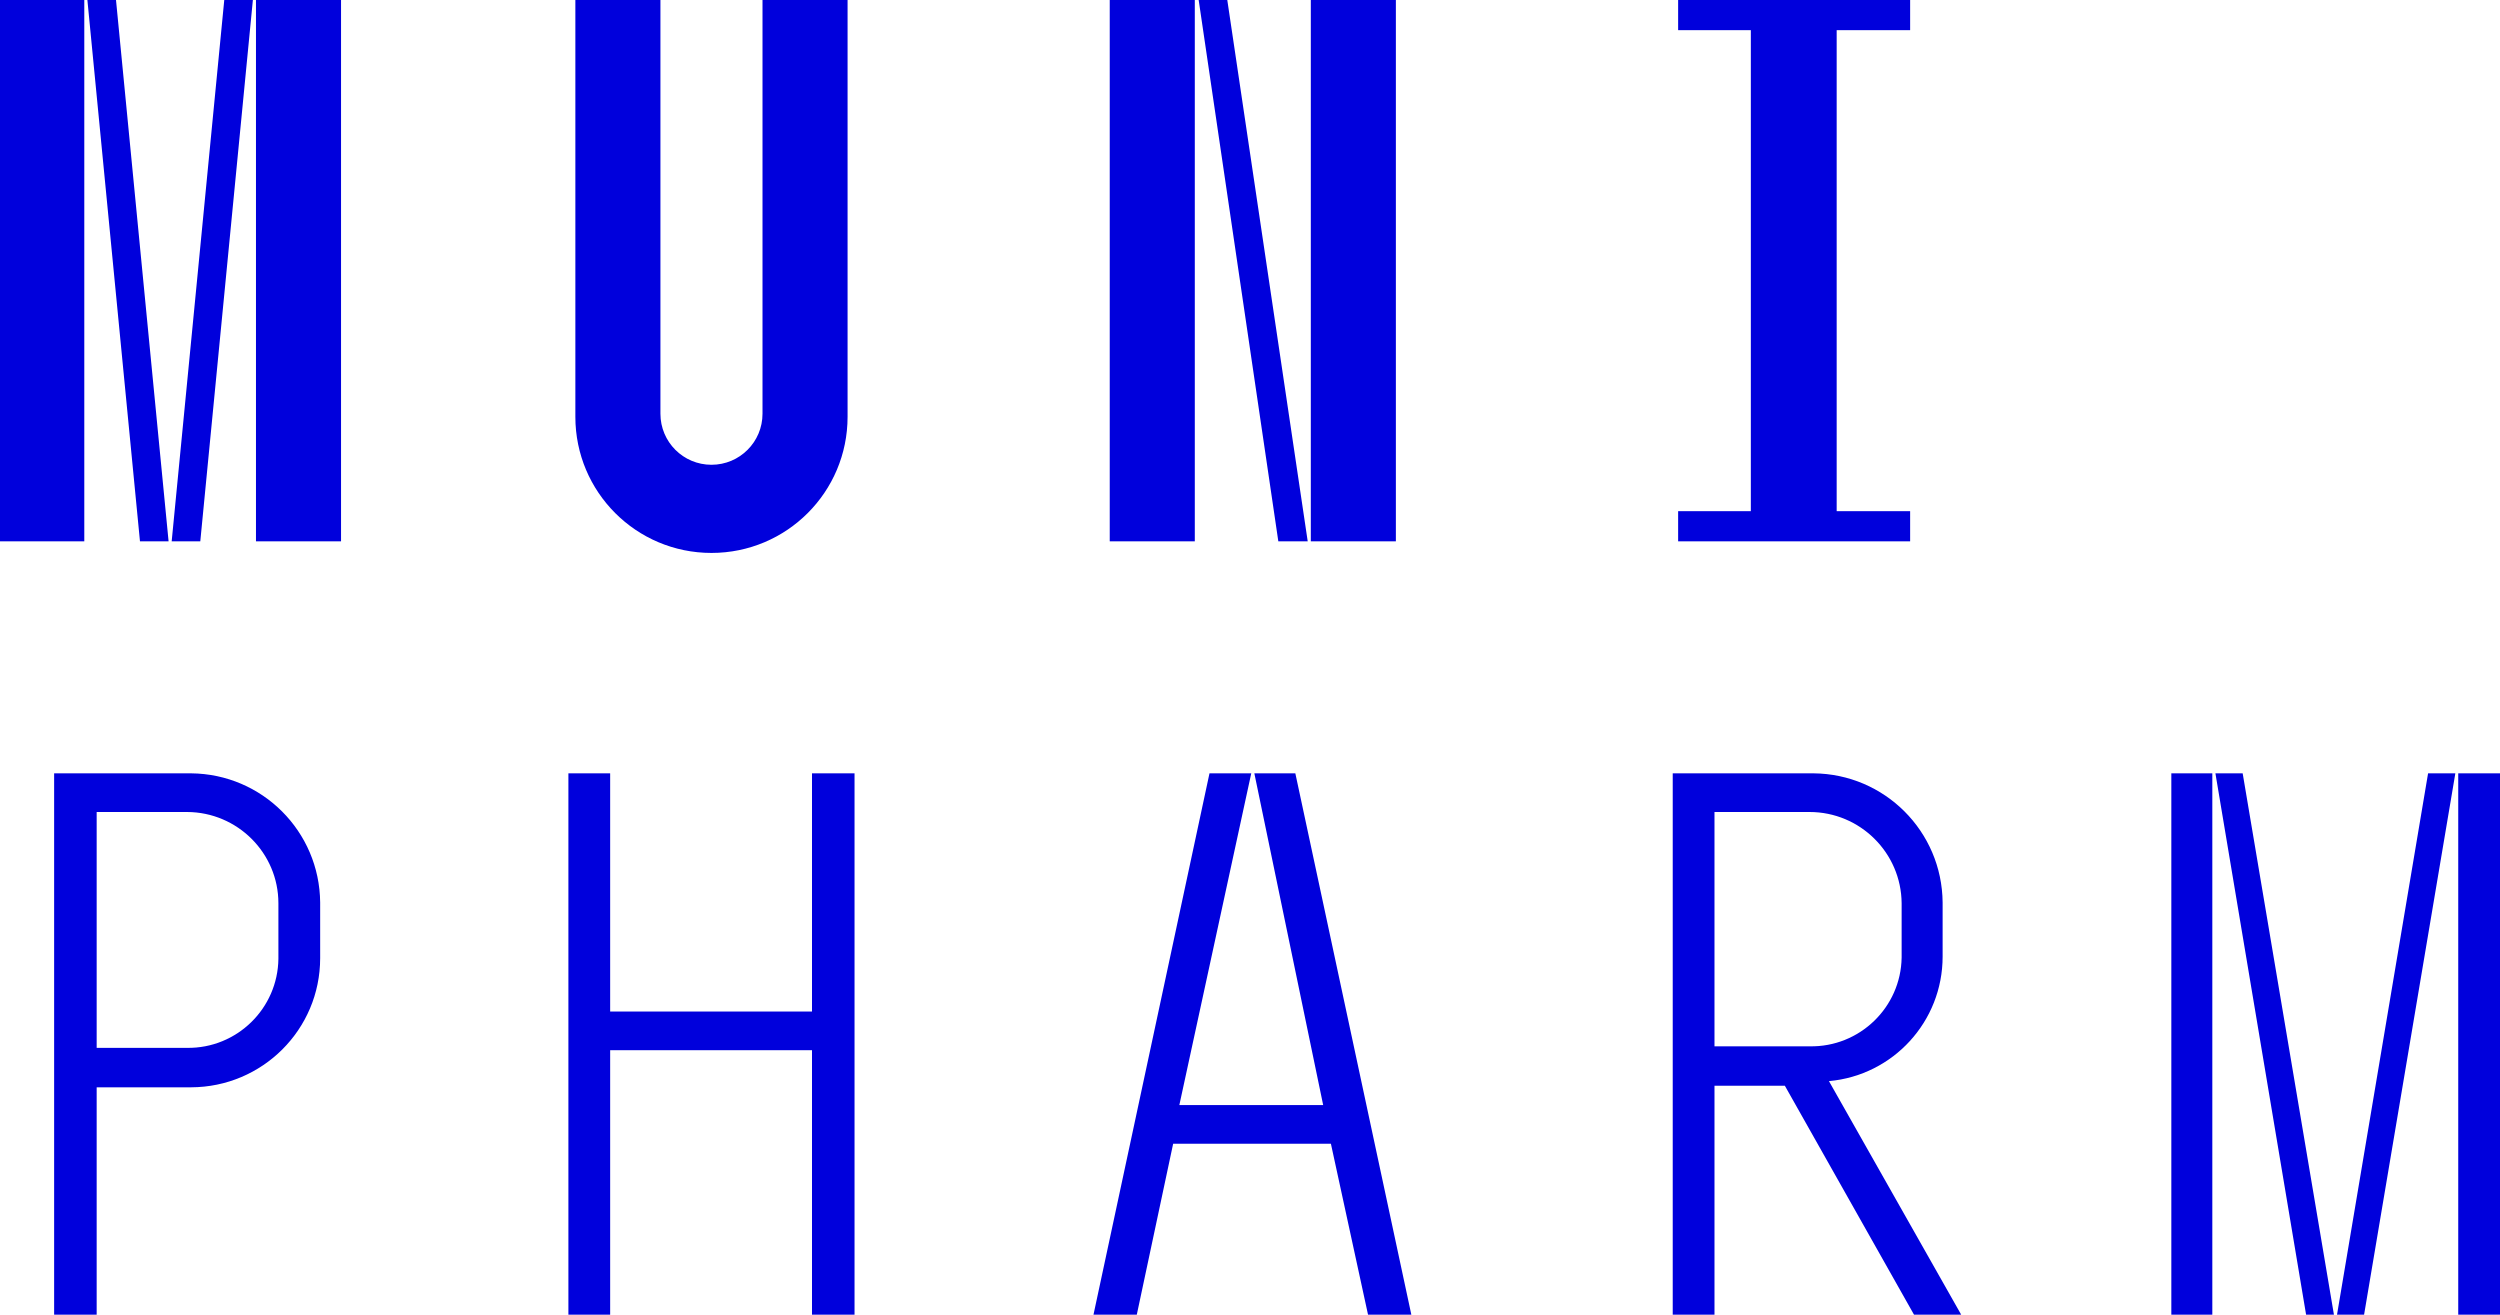
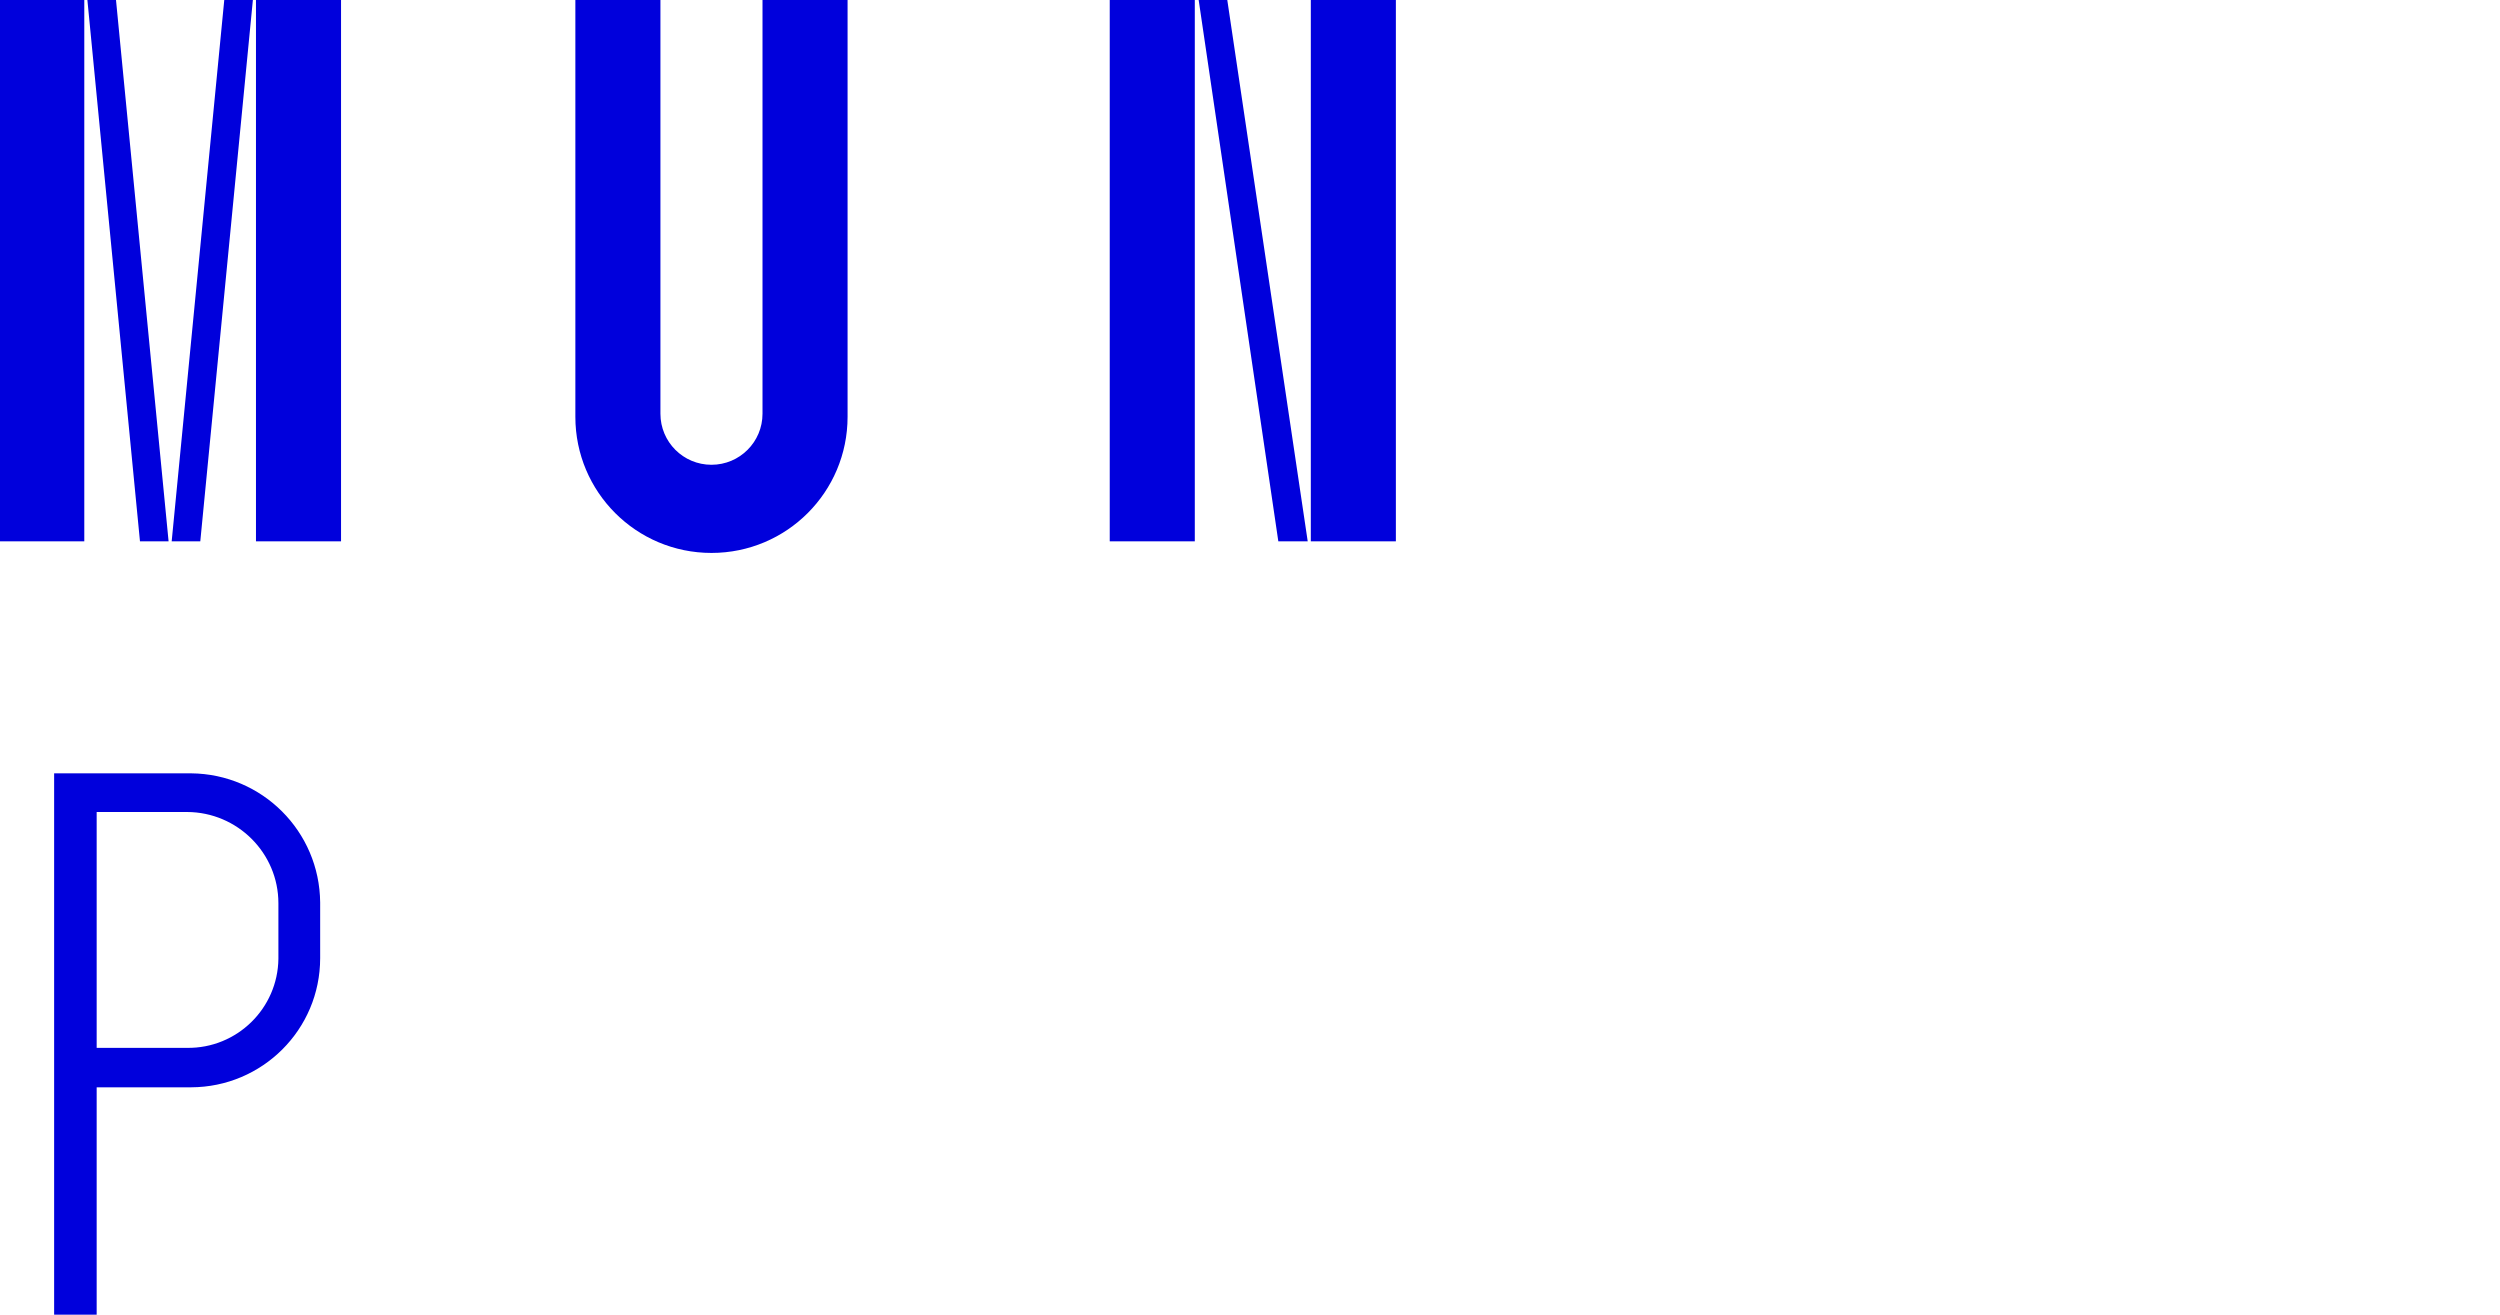
<svg xmlns="http://www.w3.org/2000/svg" id="Vrstva_1" data-name="Vrstva 1" viewBox="0 0 129.31 68">
  <defs>
    <style>
      .cls-1 {
        fill: #0000dc;
        stroke-width: 0px;
      }
    </style>
  </defs>
  <path class="cls-1" d="M13.24,0h4.4v28h-4.4V0ZM11.6,0h1.48l-2.72,28h-1.48L11.6,0ZM4.52,0h1.48l2.72,28h-1.48L4.52,0ZM0,0h4.36v28H0V0Z" />
  <g>
    <path class="cls-1" d="M34.16,0v21.4c0,1.46,1.18,2.64,2.64,2.64,1.46,0,2.64-1.18,2.64-2.64V0h4.4v21.56c0,3.89-3.15,7.04-7.04,7.04s-7.04-3.15-7.04-7.04V0h4.4Z" />
    <path class="cls-1" d="M72.2,28h-4.4V0h4.4v28ZM63.48,0l4.16,28h-1.52L62,0h1.48ZM61.8,28h-4.4V0h4.4v28Z" />
-     <path class="cls-1" d="M90.56,26.44V1.56h-3.76V0h12v1.56h-3.8v24.88h3.8v1.56h-12v-1.56h3.76Z" />
    <path class="cls-1" d="M14.4,49.32v-2.6c0-2.6-2.12-4.71-4.72-4.72h-4.68v12.2h4.68c2.58.03,4.69-2.04,4.72-4.61,0-.09,0-.18,0-.27M9.88,40c3.68.03,6.65,3,6.68,6.68v2.88c0,3.69-2.99,6.67-6.68,6.68h-4.88v11.76h-2.2v-28h7.08Z" />
-     <path class="cls-1" d="M31.56,40v12.32h10.44v-12.32h2.2v28h-2.2v-13.68h-10.44v13.68h-2.16v-28h2.16Z" />
-     <path class="cls-1" d="M64.72,40l-3.72,17.16h7.44l-3.56-17.16h2.12l6,28h-2.24l-1.92-8.84h-8.16l-1.88,8.84h-2.24l6-28h2.16Z" />
-     <path class="cls-1" d="M98.36,49.24v-2.52c-.02-2.61-2.15-4.72-4.76-4.72h-4.92v12.12h4.92c2.58.05,4.72-2.01,4.76-4.59,0-.1,0-.19,0-.29M93.8,40c3.68.03,6.65,3,6.68,6.68v2.8c0,3.35-2.55,6.14-5.88,6.44l6.84,12.08h-2.44l-6.68-11.84h-3.64v11.84h-2.16v-28h7.28Z" />
-     <path class="cls-1" d="M127.15,40h2.16v28h-2.16v-28ZM125.59,40h1.41l-4.72,28h-1.4l4.71-28ZM114.59,40h1.41l4.72,28h-1.44l-4.69-28ZM112.31,40h2.12v28h-2.12v-28Z" />
  </g>
</svg>